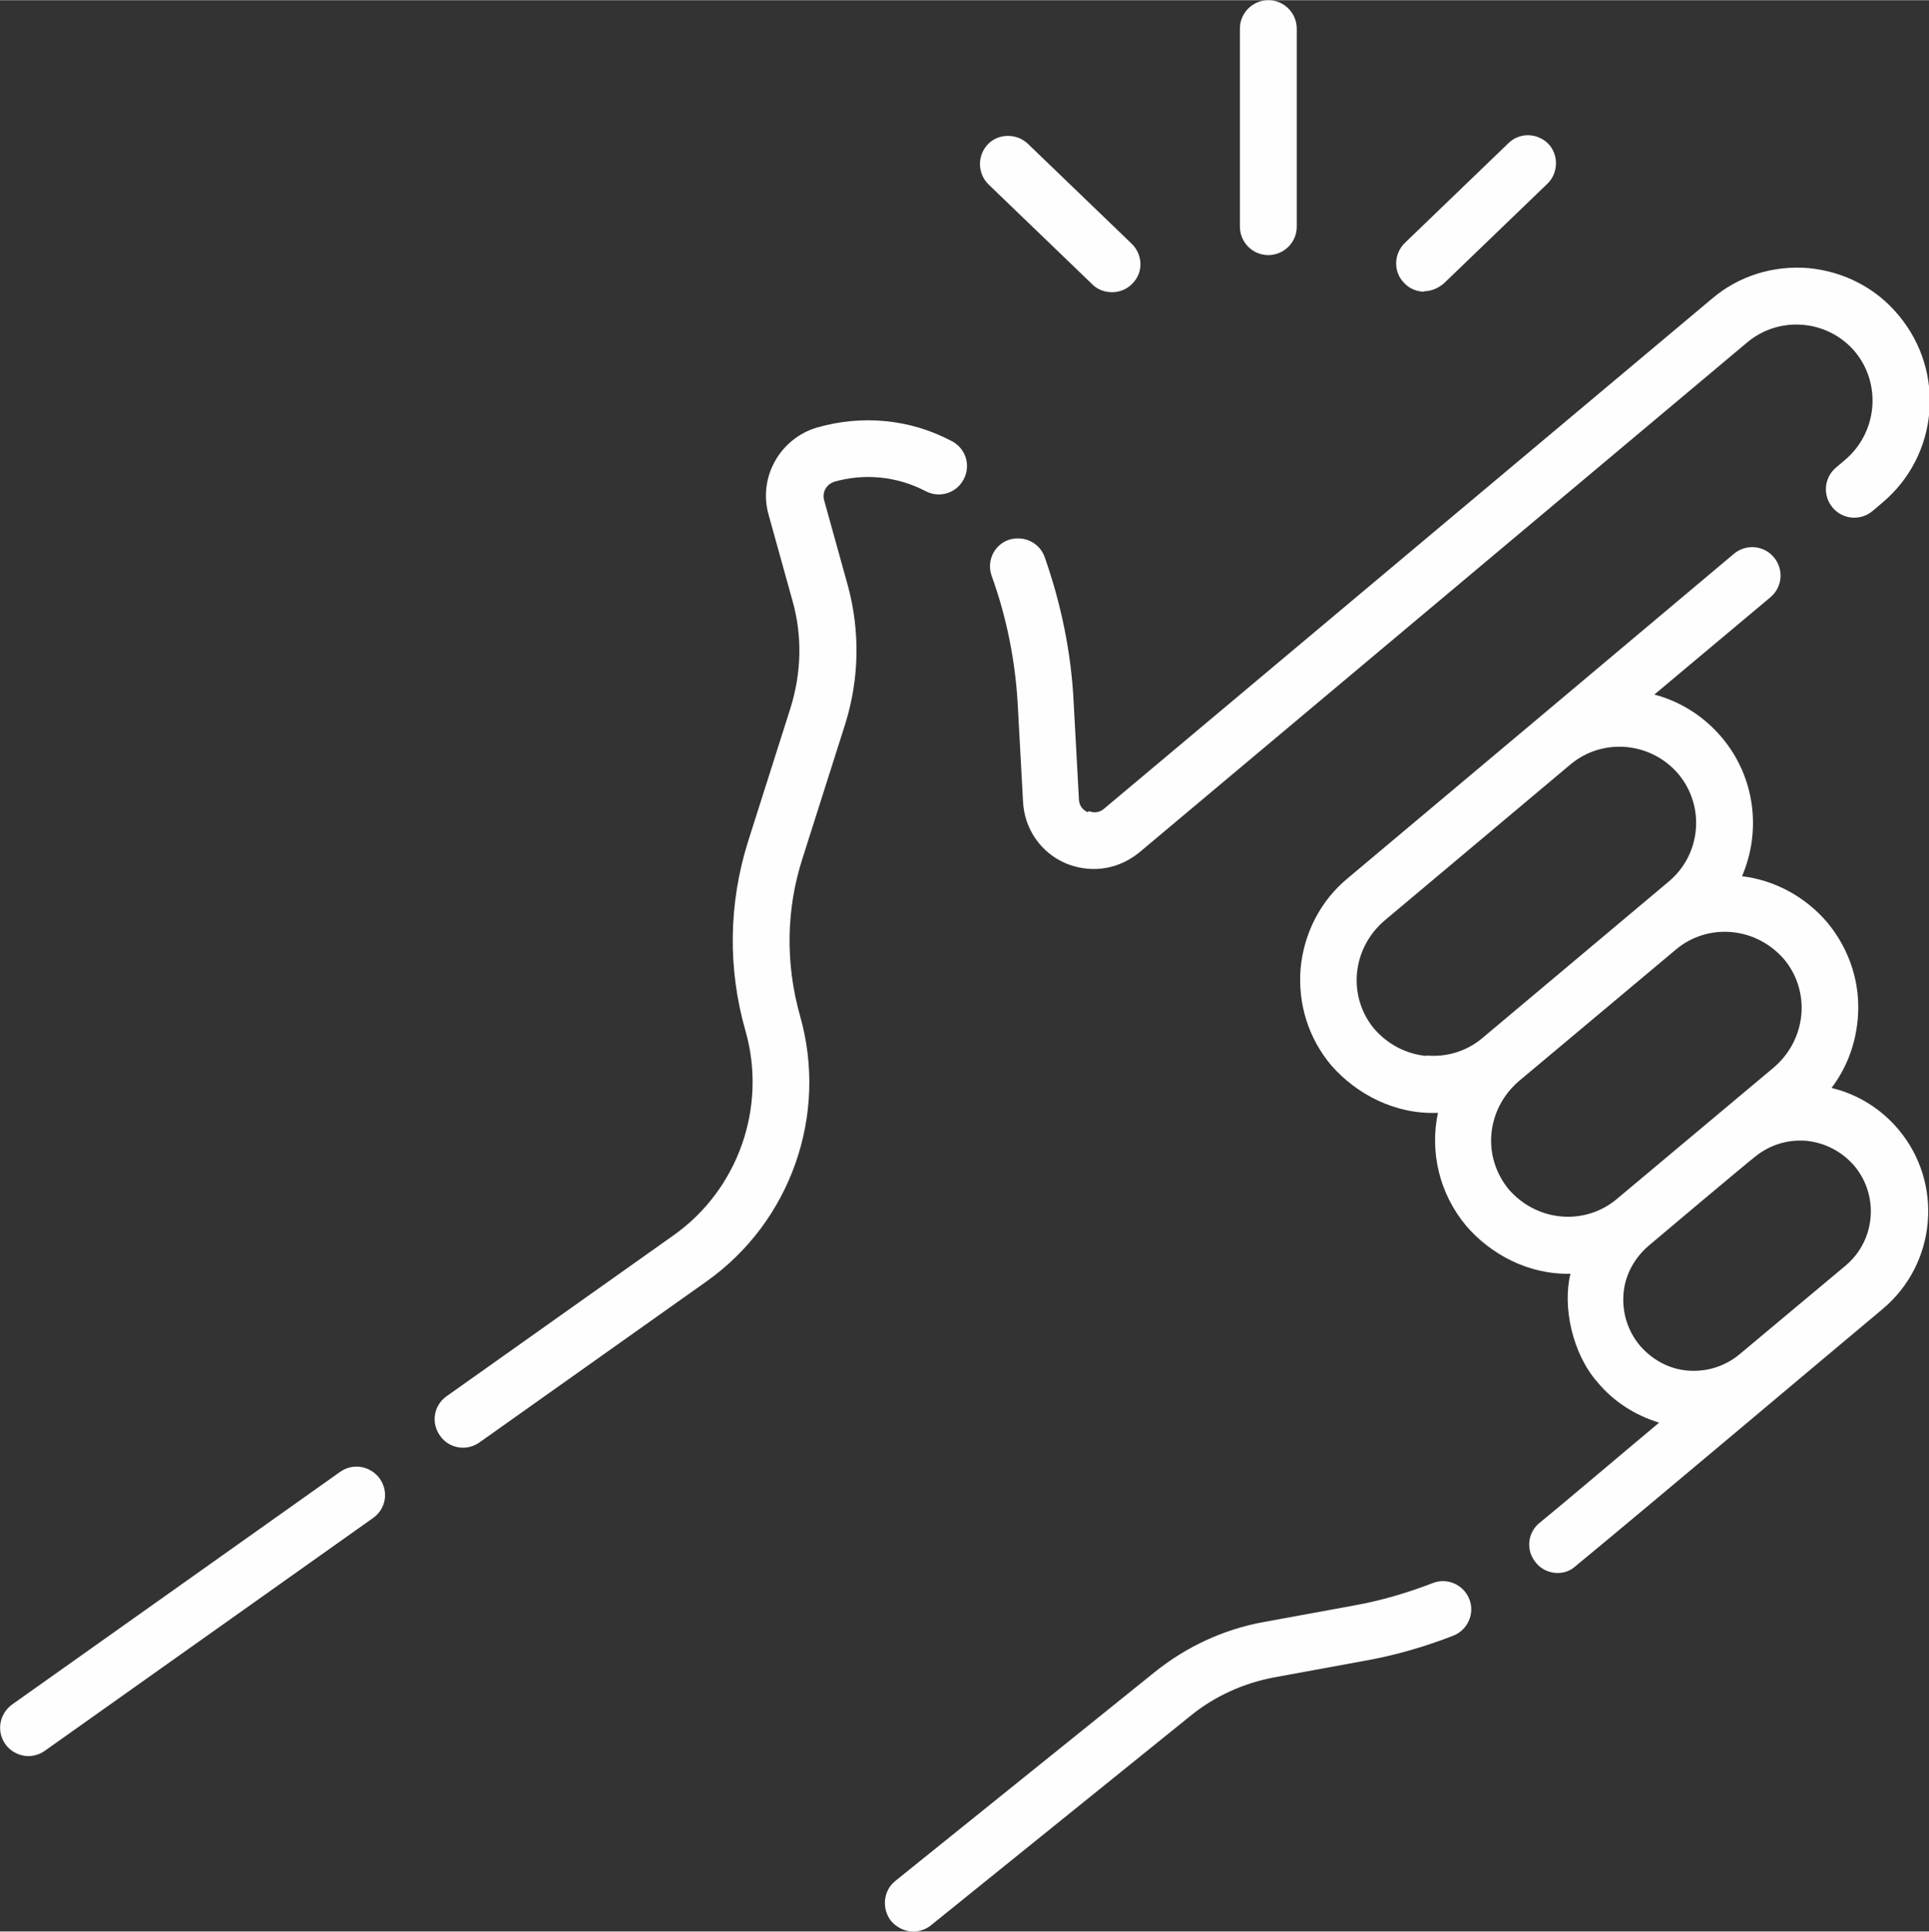
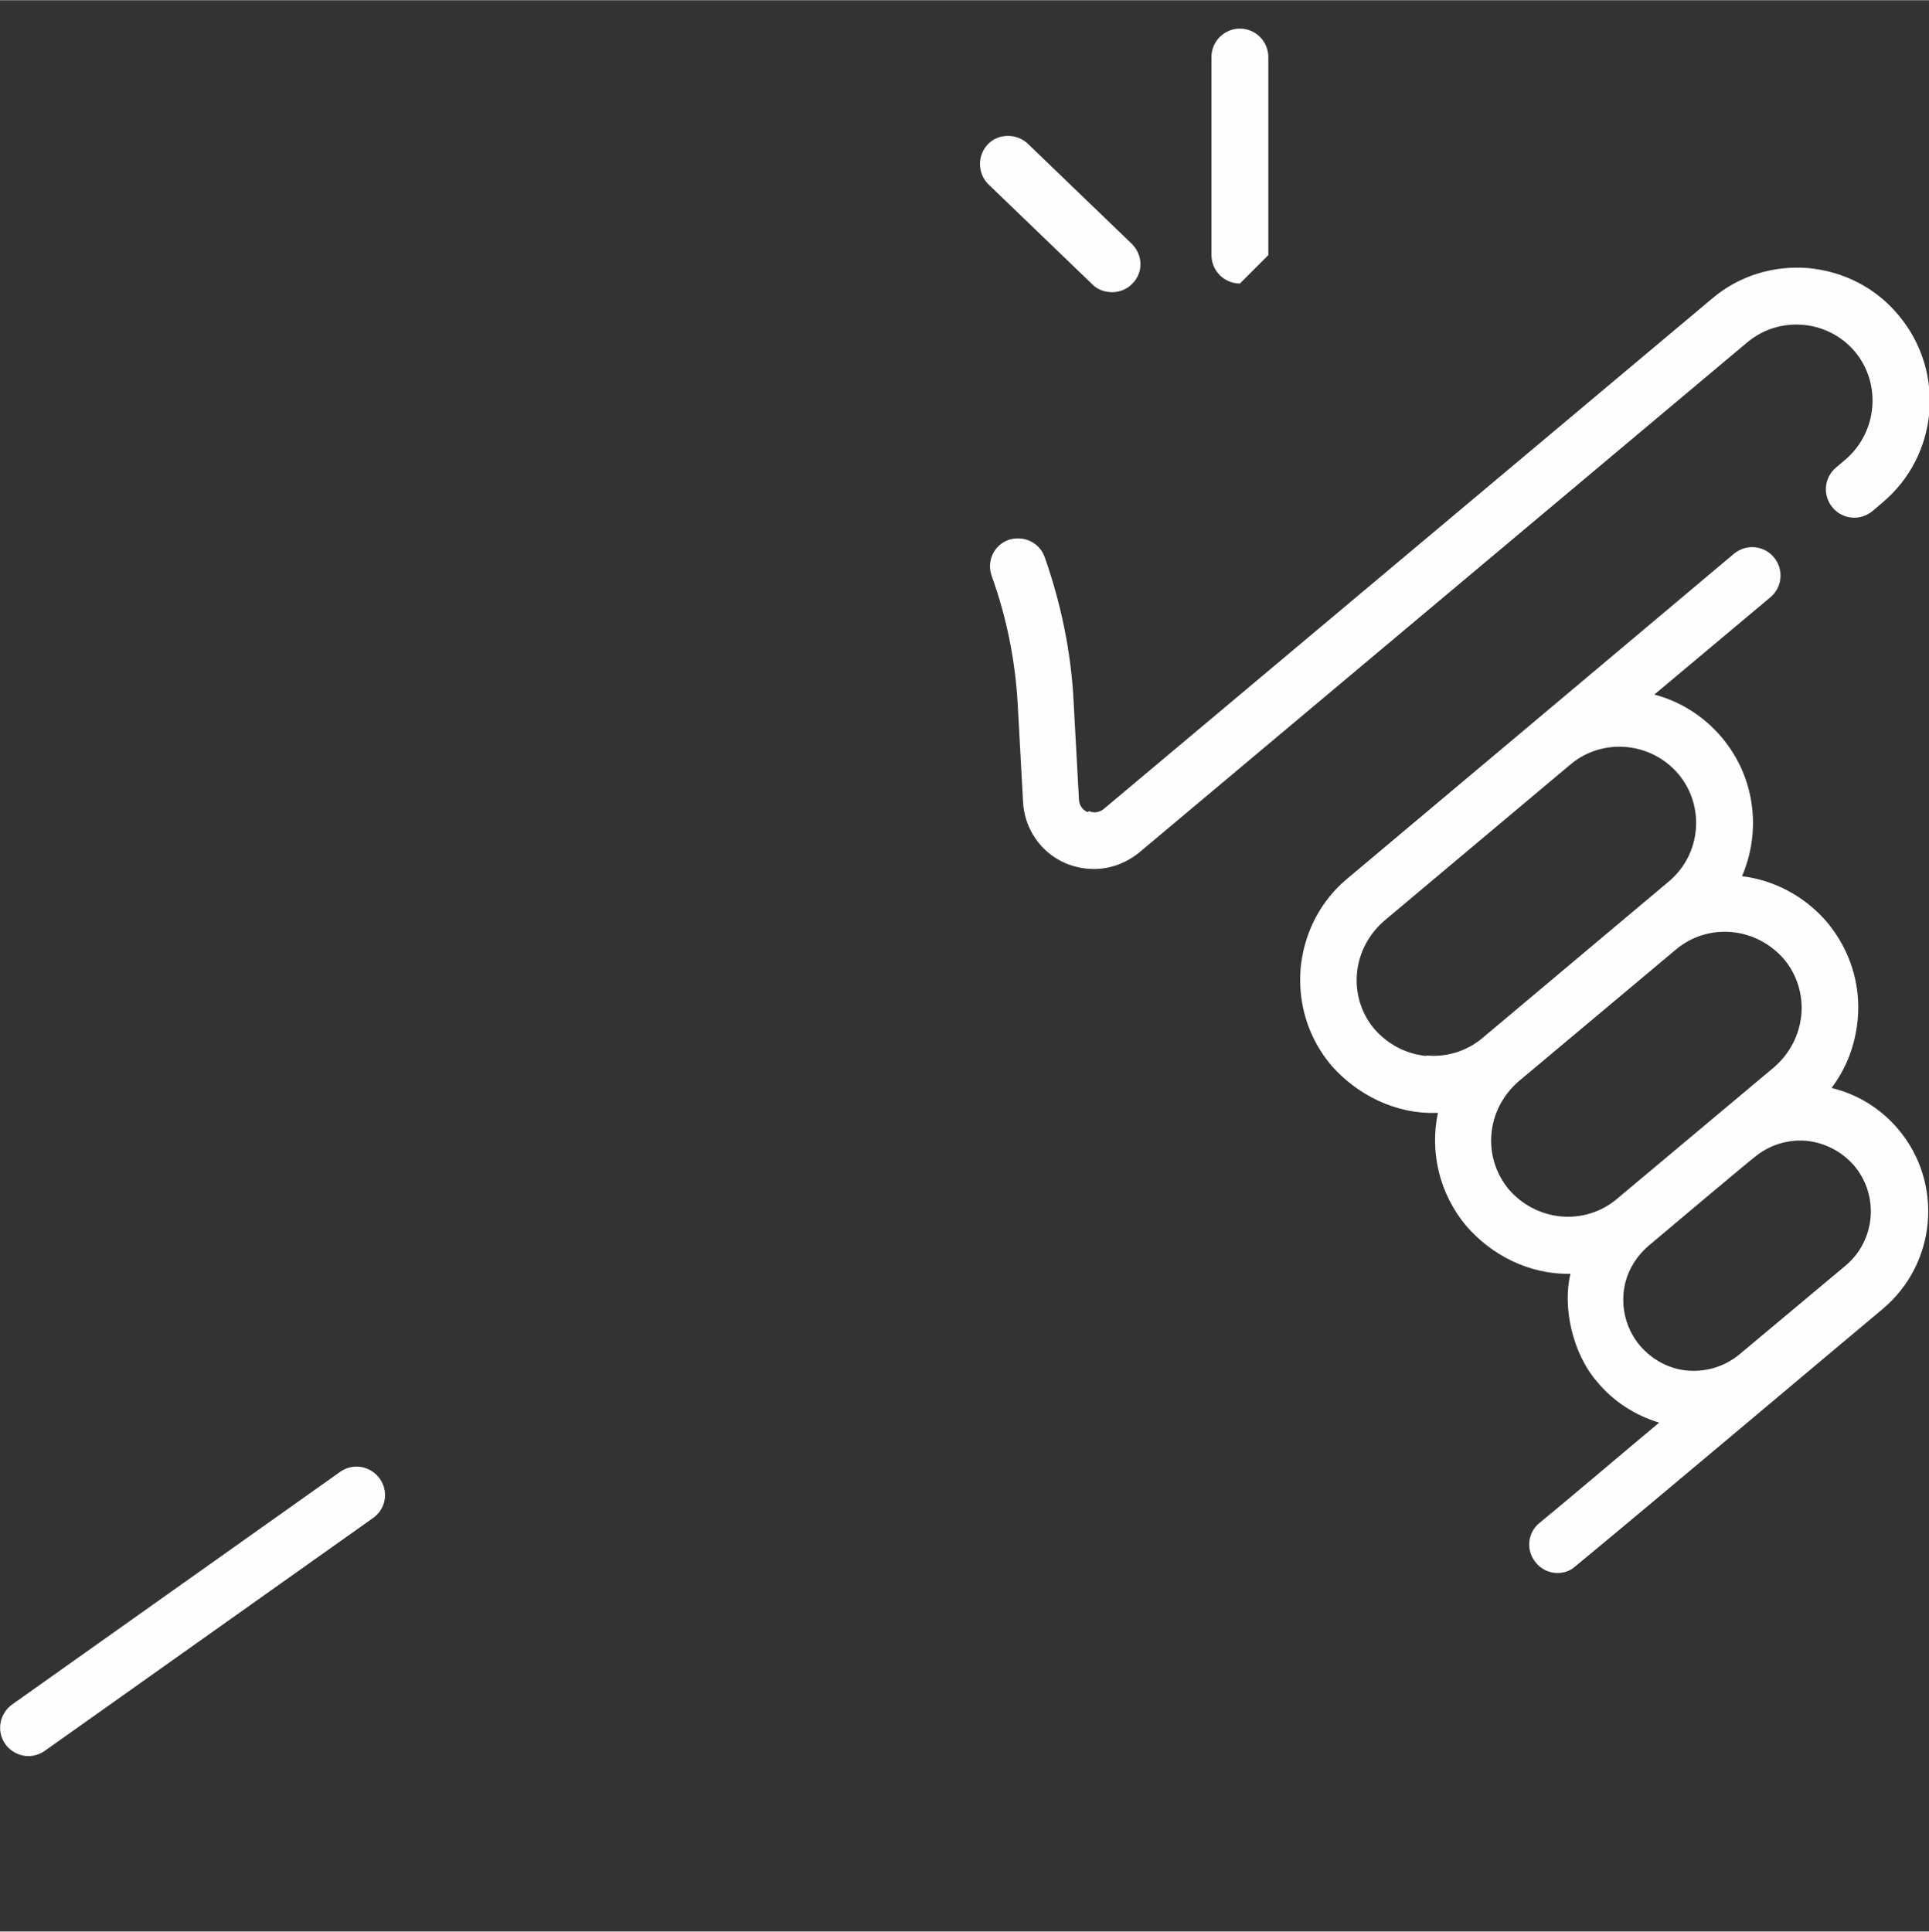
<svg xmlns="http://www.w3.org/2000/svg" xml:space="preserve" width="7.622mm" height="7.633mm" version="1.1" style="shape-rendering:geometricPrecision; text-rendering:geometricPrecision; image-rendering:optimizeQuality; fill-rule:evenodd; clip-rule:evenodd" viewBox="0 0 40.03 40.08">
  <rect x="0" y="0" width="40.03" height="40.08" fill="#333333" stroke="none" />
  <defs>
    <style type="text/css">
   
    .fil0 {fill:#FEFEFE;fill-rule:nonzero}
   
  </style>
  </defs>
  <g id="Layer_x0020_2">
    <g id="_1999493929280">
      <path class="fil0" d="M7.06 30.54l-6.81 4.83c-0.26,0.19 -0.33,0.55 -0.14,0.82 0.11,0.16 0.3,0.25 0.48,0.25 0.12,0 0.24,-0.04 0.34,-0.11l6.81 -4.83c0.27,-0.19 0.33,-0.55 0.14,-0.82 -0.19,-0.26 -0.55,-0.33 -0.82,-0.14z" />
-       <path class="fil0" d="M17.29 10c0.64,-0.19 1.33,-0.12 1.92,0.19 0.29,0.15 0.64,0.04 0.79,-0.25 0.15,-0.29 0.04,-0.64 -0.25,-0.79 -0.87,-0.46 -1.86,-0.55 -2.8,-0.28 -0.77,0.23 -1.22,1.04 -1,1.81l0.5 1.8c0.2,0.72 0.18,1.47 -0.04,2.19l-0.89 2.8c-0.4,1.28 -0.42,2.63 -0.05,3.92 0.45,1.58 -0.15,3.29 -1.49,4.24l-4.71 3.34c-0.27,0.19 -0.33,0.55 -0.14,0.82 0.11,0.16 0.29,0.25 0.48,0.25 0.12,0 0.24,-0.04 0.34,-0.11l4.71 -3.34c1.75,-1.24 2.53,-3.46 1.94,-5.52 -0.3,-1.07 -0.29,-2.19 0.05,-3.25l0.89 -2.8c0.29,-0.93 0.31,-1.91 0.06,-2.85l-0.5 -1.8c-0.04,-0.16 0.05,-0.32 0.2,-0.37z" />
      <path class="fil0" d="M22.57 16.85c-0.05,-0.02 -0.17,-0.09 -0.18,-0.26l-0.11 -2.02c-0.05,-1.03 -0.26,-2.04 -0.6,-3.01 -0.11,-0.31 -0.44,-0.46 -0.75,-0.36 -0.31,0.11 -0.46,0.45 -0.35,0.75 0.31,0.86 0.49,1.76 0.54,2.67l0.11 2.02c0.03,0.56 0.37,1.05 0.88,1.27 0.19,0.08 0.39,0.12 0.59,0.12 0.34,0 0.67,-0.12 0.95,-0.35l12.61 -10.58c0.67,-0.56 1.67,-0.47 2.23,0.19 0.56,0.67 0.47,1.67 -0.19,2.24l-0.2 0.17c-0.25,0.21 -0.28,0.58 -0.07,0.83 0.21,0.25 0.58,0.28 0.83,0.07l0.2 -0.17c1.17,-0.98 1.32,-2.72 0.34,-3.89 -0.47,-0.57 -1.14,-0.91 -1.87,-0.98 -0.73,-0.06 -1.45,0.16 -2.01,0.64l-12.61 10.58c-0.13,0.11 -0.26,0.07 -0.31,0.05z" />
-       <path class="fil0" d="M29.73 32.85c-0.52,0.2 -1.06,0.36 -1.61,0.46l-1.91 0.35c-0.82,0.15 -1.59,0.51 -2.24,1.03l-5.39 4.34c-0.25,0.2 -0.29,0.57 -0.09,0.83 0.12,0.14 0.29,0.22 0.46,0.22 0.13,0 0.26,-0.04 0.37,-0.13l5.39 -4.35c0.49,-0.4 1.09,-0.67 1.71,-0.79l1.91 -0.35c0.62,-0.11 1.24,-0.29 1.83,-0.52 0.3,-0.12 0.45,-0.46 0.33,-0.76 -0.12,-0.3 -0.46,-0.45 -0.76,-0.33z" />
      <path class="fil0" d="M35.03 28.44c-0.39,-0.03 -0.74,-0.22 -1,-0.52 -0.25,-0.3 -0.37,-0.68 -0.34,-1.07 0.03,-0.39 0.22,-0.74 0.52,-1 0.08,-0.07 2.09,-1.76 2.2,-1.84 0.3,-0.25 0.68,-0.37 1.07,-0.34 0.39,0.04 0.74,0.22 1,0.52 0.52,0.62 0.44,1.55 -0.18,2.07 -0,0 -0,0 -0,0l-2.2 1.84c-0.3,0.25 -0.68,0.37 -1.07,0.34zm-2.64 -3.2c-0.42,-0.04 -0.8,-0.24 -1.08,-0.56 -0.27,-0.33 -0.4,-0.74 -0.36,-1.16 0.04,-0.42 0.24,-0.8 0.56,-1.08 0,0 0,-0 0,-0l3.27 -2.74 0 0c0.32,-0.27 0.74,-0.4 1.16,-0.36 0.42,0.04 0.8,0.24 1.08,0.56 0.27,0.32 0.4,0.74 0.36,1.16 -0.04,0.42 -0.24,0.8 -0.56,1.08l-3.27 2.74c-0.32,0.27 -0.74,0.4 -1.16,0.36zm-2.79 -3.33c-0.42,-0.04 -0.8,-0.24 -1.08,-0.56 -0.27,-0.32 -0.4,-0.74 -0.36,-1.16 0.04,-0.42 0.24,-0.8 0.56,-1.08l0 0 3.87 -3.25c0.67,-0.56 1.67,-0.47 2.24,0.2 0.56,0.67 0.47,1.67 -0.2,2.23l-3.87 3.25c-0.32,0.27 -0.74,0.4 -1.16,0.36zm8.41 0.66c0.31,-0.41 0.49,-0.89 0.54,-1.41 0.07,-0.74 -0.16,-1.45 -0.63,-2.02 -0.47,-0.55 -1.11,-0.88 -1.77,-0.96 0.4,-0.93 0.28,-2.05 -0.42,-2.88 -0.38,-0.45 -0.87,-0.75 -1.4,-0.89l2.41 -2.02c0.25,-0.21 0.28,-0.58 0.07,-0.83 -0.21,-0.25 -0.58,-0.28 -0.83,-0.07l-4.14 3.48c0,0 0,0 0,0 0,0 0,0 0,0l-3.87 3.25c0,0 0,0 0,0 -0.57,0.47 -0.91,1.14 -0.98,1.87 -0.06,0.74 0.16,1.45 0.64,2.02 0.52,0.59 1.32,1.02 2.21,0.98 -0.17,0.8 0.02,1.67 0.59,2.35 0.5,0.58 1.28,1.01 2.16,0.99 -0.17,0.68 0.04,1.66 0.56,2.25 0.34,0.41 0.79,0.69 1.28,0.84 -0.47,0.39 -2.11,1.78 -2.47,2.07 -0.26,0.2 -0.3,0.57 -0.1,0.82 0.11,0.15 0.29,0.23 0.46,0.23 0.13,0 0.26,-0.04 0.36,-0.13 1.53,-1.26 4.92,-4.12 6.39,-5.35 1.12,-0.94 1.26,-2.61 0.33,-3.72 -0.36,-0.43 -0.84,-0.73 -1.37,-0.86z" />
-       <path class="fil0" d="M26.32 5.29c0.32,0 0.59,-0.26 0.59,-0.59l0 -4.11c0,-0.32 -0.26,-0.59 -0.59,-0.59 -0.32,0 -0.59,0.26 -0.59,0.59l0 4.11c0,0.32 0.26,0.59 0.59,0.59z" />
-       <path class="fil0" d="M29.55 6.04c0.15,0 0.29,-0.06 0.41,-0.16l2.15 -2.07c0.23,-0.22 0.24,-0.6 0.02,-0.83 -0.23,-0.23 -0.6,-0.24 -0.83,-0.01l-2.15 2.07c-0.23,0.23 -0.24,0.6 -0.01,0.83 0.11,0.12 0.27,0.18 0.42,0.18z" />
+       <path class="fil0" d="M26.32 5.29l0 -4.11c0,-0.32 -0.26,-0.59 -0.59,-0.59 -0.32,0 -0.59,0.26 -0.59,0.59l0 4.11c0,0.32 0.26,0.59 0.59,0.59z" />
      <path class="fil0" d="M22.67 5.9c0.11,0.11 0.26,0.16 0.41,0.16 0.15,0 0.31,-0.06 0.42,-0.18 0.23,-0.23 0.22,-0.6 -0.02,-0.83l-2.15 -2.07c-0.23,-0.22 -0.61,-0.22 -0.83,0.01 -0.22,0.23 -0.22,0.6 0.01,0.83l2.15 2.07z" />
    </g>
  </g>
</svg>